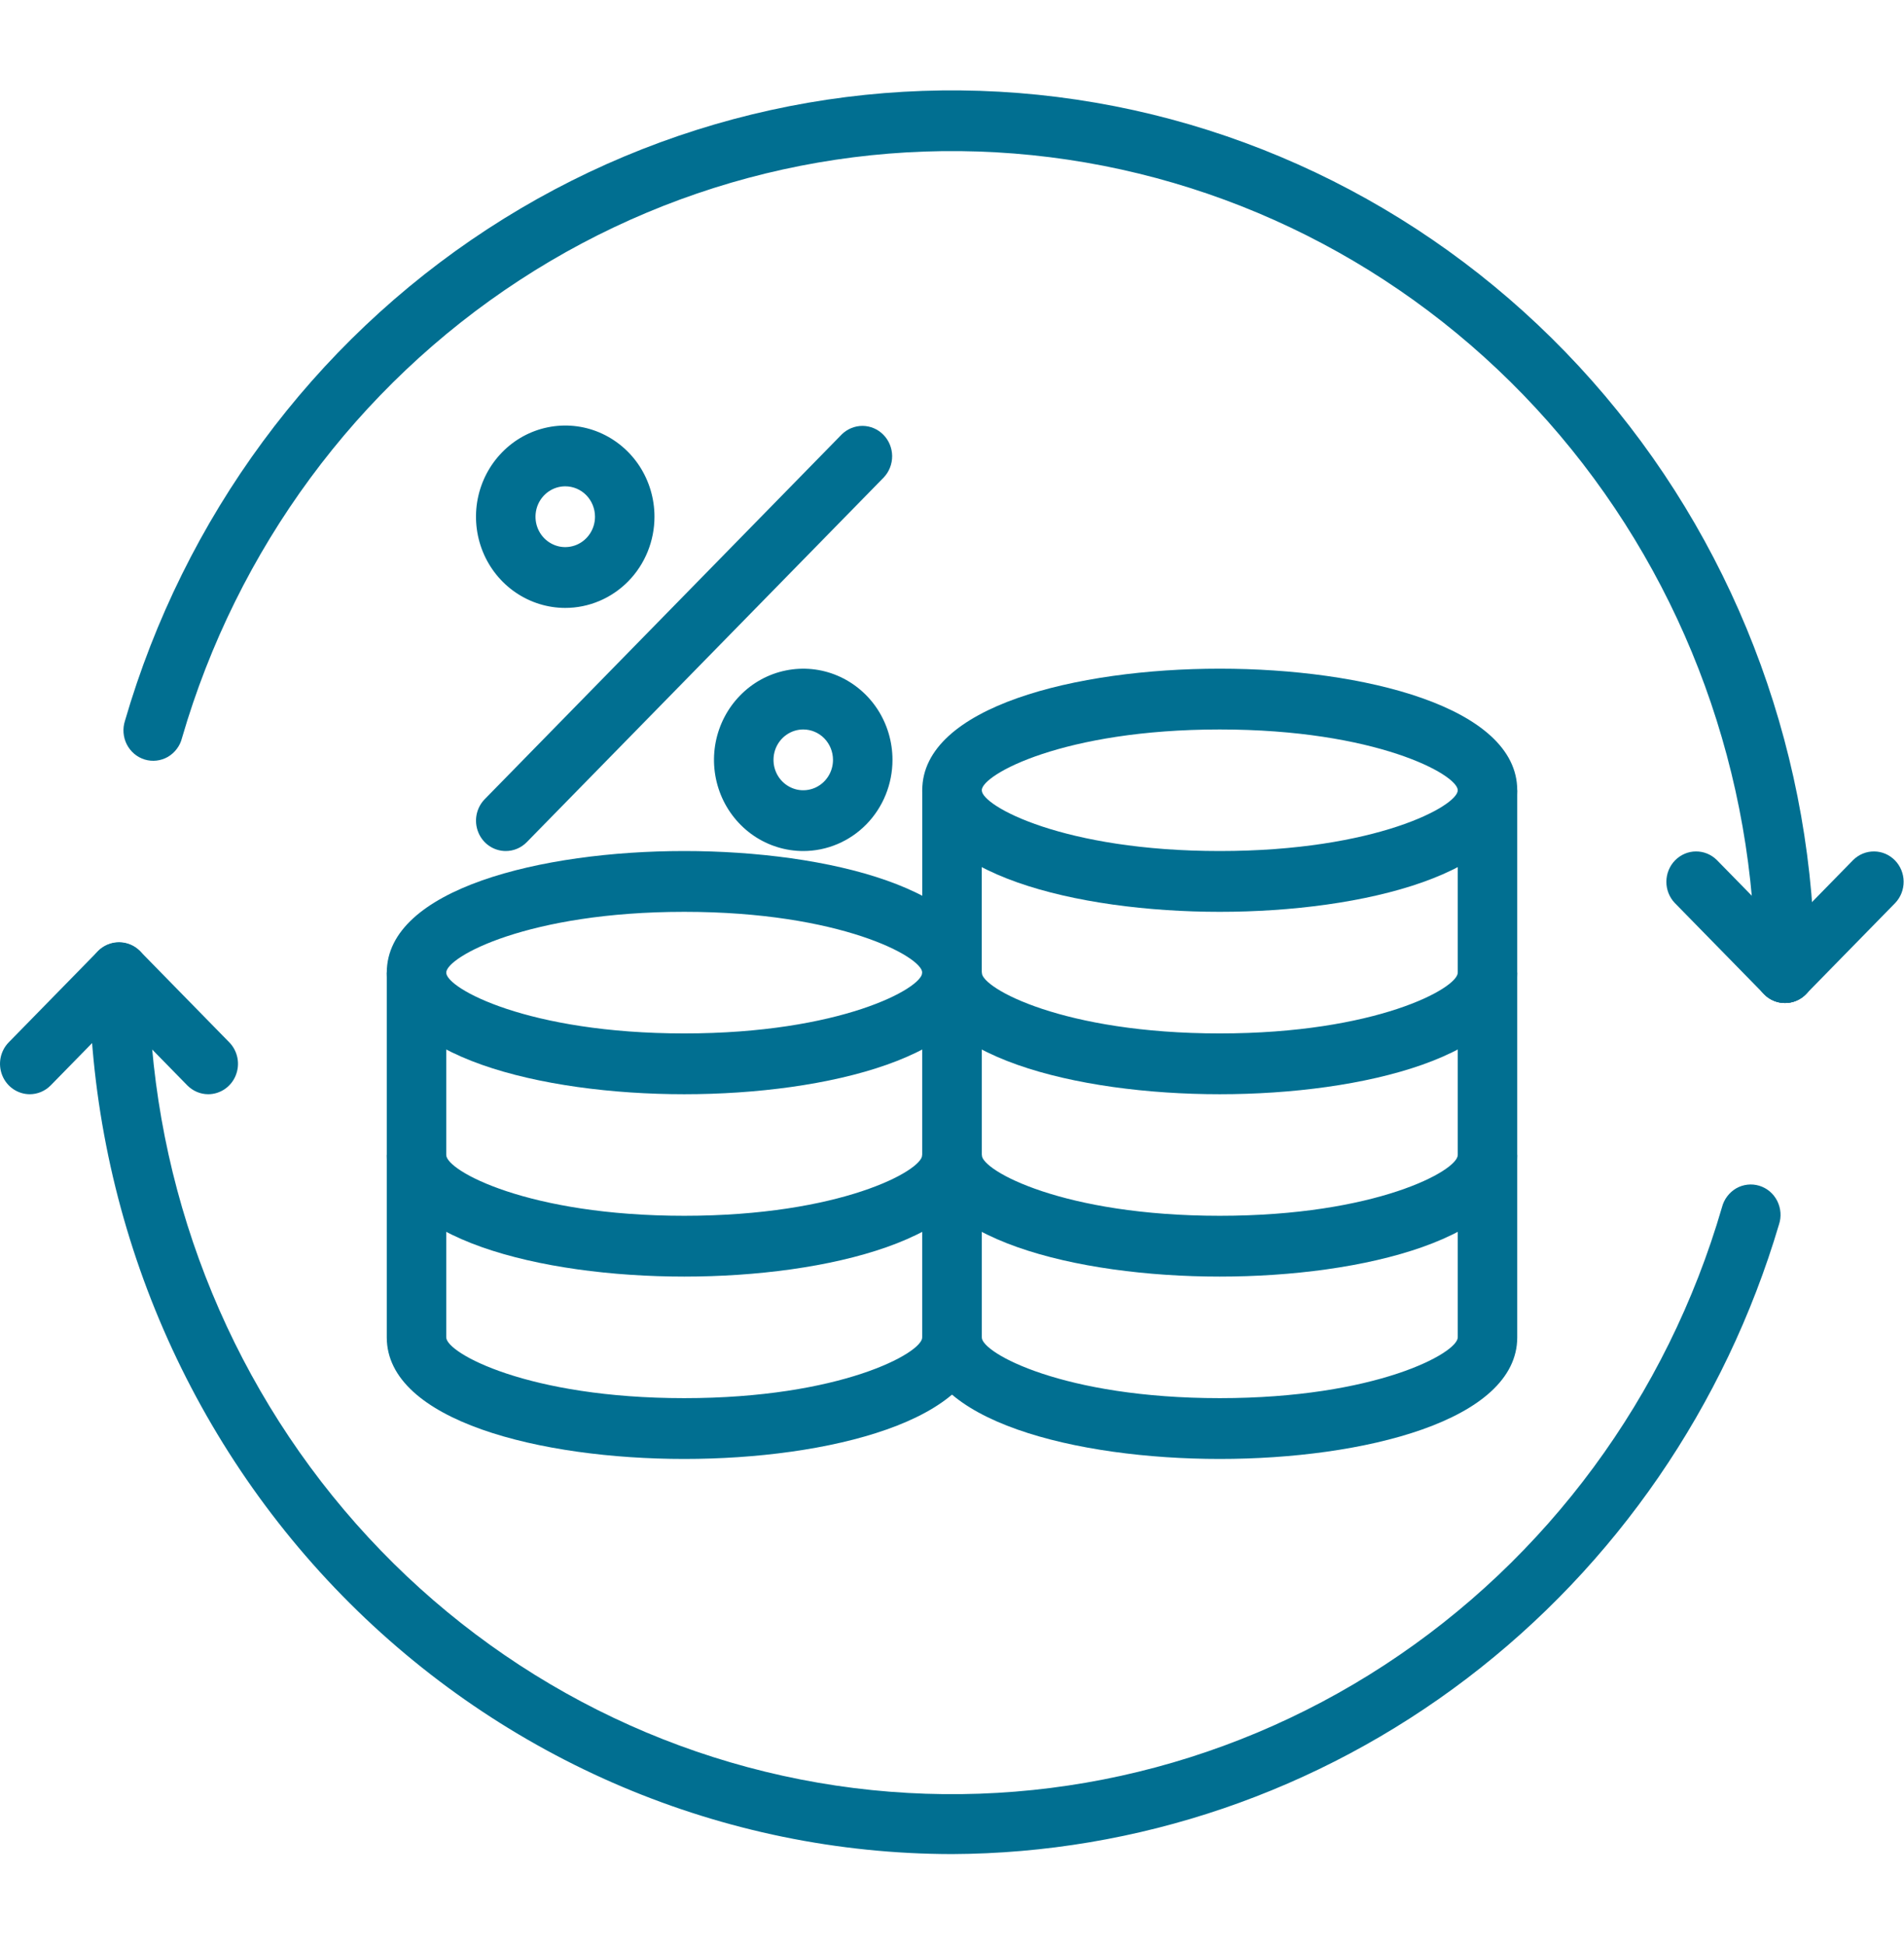
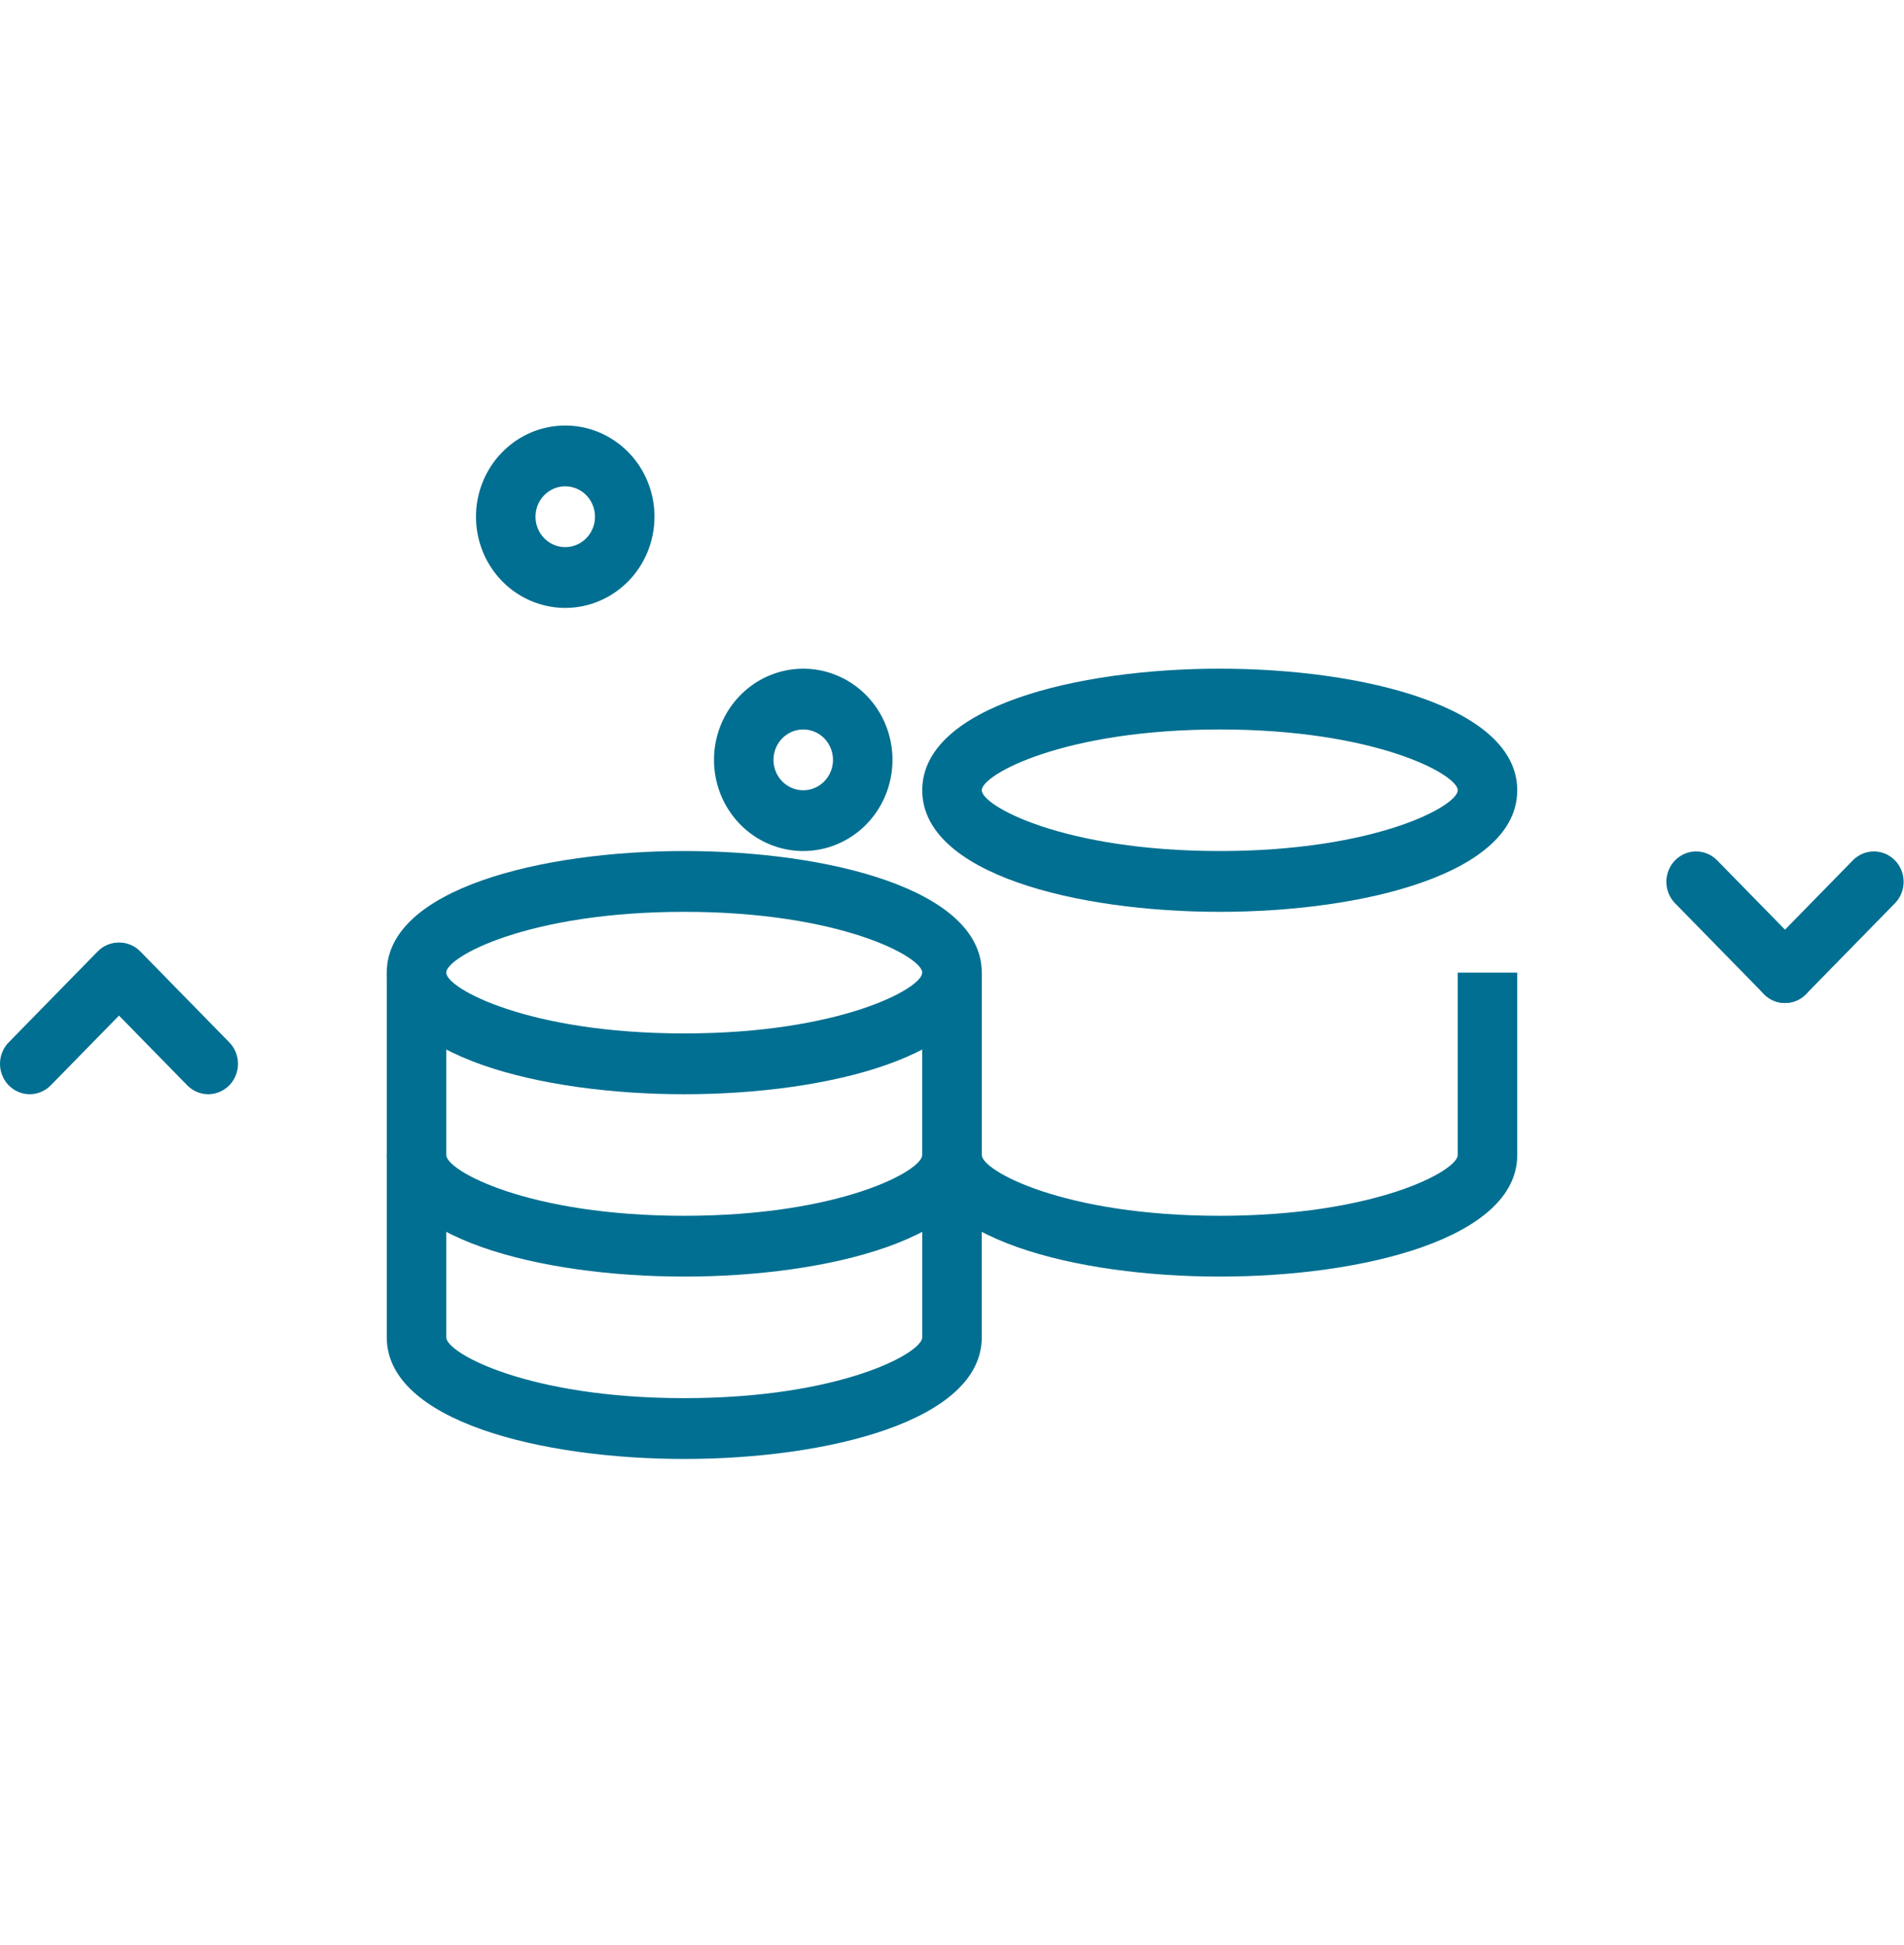
<svg xmlns="http://www.w3.org/2000/svg" width="46" height="47" viewBox="0 0 46 47" fill="none">
-   <path d="M23 44.797C17.474 44.79 12.176 42.544 8.268 38.552C4.361 34.559 2.163 29.146 2.156 23.5C2.156 23.305 2.232 23.118 2.367 22.981C2.502 22.843 2.684 22.766 2.875 22.766C3.066 22.766 3.248 22.843 3.383 22.981C3.518 23.118 3.594 23.305 3.594 23.5C3.589 28.267 5.264 32.875 8.314 36.483C11.363 40.09 15.582 42.454 20.198 43.142C24.815 43.83 29.519 42.796 33.45 40.229C37.381 37.663 40.276 33.735 41.603 29.166C41.628 29.07 41.671 28.981 41.73 28.904C41.789 28.826 41.862 28.761 41.946 28.712C42.03 28.664 42.123 28.634 42.218 28.623C42.314 28.612 42.411 28.621 42.503 28.649C42.596 28.677 42.682 28.724 42.756 28.786C42.83 28.849 42.891 28.926 42.936 29.013C42.98 29.101 43.007 29.196 43.015 29.294C43.023 29.392 43.011 29.491 42.98 29.584C41.68 33.97 39.038 37.814 35.442 40.552C31.846 43.29 27.485 44.778 23 44.797Z" fill="#016F91" />
-   <path d="M43.125 24.234C42.934 24.234 42.752 24.157 42.617 24.019C42.482 23.881 42.406 23.695 42.406 23.5C42.411 18.733 40.736 14.125 37.686 10.517C34.637 6.91 30.418 4.546 25.801 3.858C21.185 3.17 16.481 4.204 12.55 6.771C8.619 9.337 5.724 13.265 4.396 17.834C4.372 17.93 4.329 18.019 4.27 18.096C4.211 18.174 4.138 18.239 4.054 18.288C3.97 18.336 3.877 18.366 3.781 18.377C3.686 18.388 3.589 18.379 3.496 18.351C3.404 18.323 3.318 18.276 3.244 18.214C3.17 18.151 3.109 18.074 3.064 17.987C3.019 17.899 2.993 17.804 2.985 17.706C2.977 17.608 2.989 17.509 3.019 17.416C4.446 12.509 7.555 8.291 11.777 5.535C15.999 2.779 21.051 1.668 26.009 2.407C30.966 3.146 35.497 5.685 38.773 9.558C42.048 13.432 43.848 18.381 43.844 23.5C43.844 23.695 43.768 23.881 43.633 24.019C43.498 24.157 43.316 24.234 43.125 24.234Z" fill="#016F91" />
  <path d="M0.719 26.438C0.577 26.438 0.438 26.394 0.32 26.314C0.201 26.233 0.109 26.118 0.055 25.984C0.001 25.85 -0.014 25.702 0.014 25.56C0.042 25.418 0.11 25.287 0.211 25.184L2.367 22.981C2.502 22.847 2.684 22.773 2.873 22.775C3.061 22.776 3.241 22.854 3.374 22.99C3.508 23.126 3.583 23.31 3.585 23.503C3.587 23.695 3.514 23.881 3.383 24.019L1.227 26.222C1.092 26.36 0.909 26.438 0.719 26.438Z" fill="#016F91" />
  <path d="M5.031 26.438C4.841 26.438 4.658 26.36 4.523 26.222L2.367 24.019C2.236 23.881 2.163 23.695 2.165 23.503C2.167 23.31 2.242 23.126 2.376 22.99C2.509 22.854 2.689 22.776 2.878 22.775C3.066 22.773 3.248 22.847 3.383 22.981L5.539 25.184C5.64 25.287 5.708 25.418 5.736 25.56C5.764 25.702 5.749 25.85 5.695 25.984C5.641 26.118 5.549 26.233 5.43 26.314C5.312 26.394 5.173 26.438 5.031 26.438Z" fill="#016F91" />
  <path d="M43.125 24.234C42.983 24.234 42.844 24.191 42.726 24.111C42.608 24.03 42.516 23.915 42.461 23.781C42.407 23.647 42.393 23.499 42.42 23.357C42.448 23.214 42.516 23.084 42.617 22.981L44.773 20.778C44.909 20.644 45.09 20.57 45.279 20.572C45.467 20.573 45.648 20.651 45.781 20.787C45.914 20.923 45.99 21.107 45.991 21.299C45.993 21.492 45.92 21.678 45.789 21.816L43.633 24.019C43.498 24.157 43.316 24.234 43.125 24.234Z" fill="#016F91" />
  <path d="M43.125 24.234C42.934 24.234 42.752 24.157 42.617 24.019L40.461 21.816C40.33 21.678 40.257 21.492 40.259 21.299C40.261 21.107 40.336 20.923 40.469 20.787C40.603 20.651 40.783 20.573 40.971 20.572C41.16 20.57 41.341 20.644 41.477 20.778L43.633 22.981C43.734 23.084 43.802 23.214 43.83 23.357C43.858 23.499 43.843 23.647 43.789 23.781C43.734 23.915 43.642 24.03 43.524 24.111C43.406 24.191 43.267 24.234 43.125 24.234Z" fill="#016F91" />
  <path d="M29.469 22.031C26.007 22.031 22.281 21.112 22.281 19.094C22.281 17.076 26.007 16.156 29.469 16.156C32.93 16.156 36.656 17.076 36.656 19.094C36.656 21.112 32.93 22.031 29.469 22.031ZM29.469 17.625C25.696 17.625 23.719 18.716 23.719 19.094C23.719 19.471 25.696 20.562 29.469 20.562C33.242 20.562 35.219 19.471 35.219 19.094C35.219 18.716 33.242 17.625 29.469 17.625Z" fill="#016F91" />
-   <path d="M29.469 26.438C26.007 26.438 22.281 25.518 22.281 23.5V19.094H23.719V23.5C23.719 23.878 25.696 24.969 29.469 24.969C33.242 24.969 35.219 23.878 35.219 23.5V19.094H36.656V23.5C36.656 25.518 32.93 26.438 29.469 26.438Z" fill="#016F91" />
  <path d="M29.469 30.844C26.007 30.844 22.281 29.924 22.281 27.906V23.5H23.719V27.906C23.719 28.284 25.696 29.375 29.469 29.375C33.242 29.375 35.219 28.284 35.219 27.906V23.5H36.656V27.906C36.656 29.924 32.93 30.844 29.469 30.844Z" fill="#016F91" />
-   <path d="M29.469 35.25C26.007 35.25 22.281 34.331 22.281 32.312V27.906H23.719V32.312C23.719 32.69 25.696 33.781 29.469 33.781C33.242 33.781 35.219 32.69 35.219 32.312V27.906H36.656V32.312C36.656 34.331 32.93 35.25 29.469 35.25Z" fill="#016F91" />
  <path d="M16.531 26.438C13.07 26.438 9.344 25.518 9.344 23.5C9.344 21.482 13.07 20.562 16.531 20.562C19.993 20.562 23.719 21.482 23.719 23.5C23.719 25.518 19.993 26.438 16.531 26.438ZM16.531 22.031C12.758 22.031 10.781 23.122 10.781 23.5C10.781 23.878 12.758 24.969 16.531 24.969C20.304 24.969 22.281 23.878 22.281 23.5C22.281 23.122 20.304 22.031 16.531 22.031Z" fill="#016F91" />
  <path d="M16.531 30.844C13.07 30.844 9.344 29.924 9.344 27.906V23.5H10.781V27.906C10.781 28.284 12.758 29.375 16.531 29.375C20.304 29.375 22.281 28.284 22.281 27.906V23.5H23.719V27.906C23.719 29.924 19.993 30.844 16.531 30.844Z" fill="#016F91" />
  <path d="M16.531 35.25C13.07 35.25 9.344 34.331 9.344 32.312V27.906H10.781V32.312C10.781 32.69 12.758 33.781 16.531 33.781C20.304 33.781 22.281 32.69 22.281 32.312V27.906H23.719V32.312C23.719 34.331 19.993 35.25 16.531 35.25Z" fill="#016F91" />
-   <path d="M12.219 20.562C12.077 20.562 11.938 20.519 11.82 20.439C11.701 20.358 11.609 20.243 11.555 20.109C11.501 19.975 11.486 19.827 11.514 19.685C11.542 19.543 11.61 19.412 11.711 19.309L20.336 10.496C20.471 10.363 20.653 10.289 20.841 10.29C21.03 10.292 21.21 10.369 21.343 10.505C21.477 10.642 21.552 10.826 21.554 11.018C21.555 11.211 21.483 11.396 21.352 11.535L12.727 20.347C12.592 20.485 12.409 20.562 12.219 20.562Z" fill="#016F91" />
  <path d="M13.656 14.688C13.23 14.688 12.813 14.558 12.458 14.316C12.104 14.074 11.827 13.73 11.664 13.328C11.501 12.925 11.458 12.482 11.541 12.055C11.625 11.627 11.83 11.235 12.132 10.927C12.433 10.618 12.817 10.409 13.236 10.324C13.654 10.239 14.087 10.282 14.481 10.449C14.875 10.616 15.212 10.898 15.449 11.26C15.686 11.623 15.812 12.049 15.812 12.484C15.812 13.069 15.585 13.629 15.181 14.042C14.777 14.455 14.228 14.688 13.656 14.688ZM13.656 11.75C13.514 11.75 13.375 11.793 13.257 11.874C13.139 11.954 13.047 12.069 12.992 12.203C12.938 12.338 12.924 12.485 12.951 12.628C12.979 12.77 13.047 12.901 13.148 13.004C13.248 13.106 13.377 13.176 13.516 13.205C13.655 13.233 13.8 13.218 13.931 13.163C14.063 13.107 14.175 13.013 14.254 12.892C14.333 12.772 14.375 12.63 14.375 12.484C14.375 12.29 14.299 12.103 14.165 11.965C14.03 11.827 13.847 11.75 13.656 11.75Z" fill="#016F91" />
  <path d="M19.406 20.562C18.98 20.562 18.563 20.433 18.208 20.191C17.854 19.949 17.577 19.605 17.414 19.203C17.251 18.8 17.208 18.357 17.291 17.93C17.375 17.502 17.58 17.11 17.882 16.802C18.183 16.493 18.567 16.284 18.986 16.199C19.404 16.114 19.837 16.157 20.231 16.324C20.625 16.491 20.962 16.773 21.199 17.135C21.436 17.498 21.562 17.924 21.562 18.359C21.562 18.944 21.335 19.504 20.931 19.917C20.527 20.33 19.978 20.562 19.406 20.562ZM19.406 17.625C19.264 17.625 19.125 17.668 19.007 17.749C18.889 17.829 18.797 17.944 18.742 18.078C18.688 18.212 18.674 18.36 18.701 18.503C18.729 18.645 18.797 18.776 18.898 18.879C18.998 18.981 19.127 19.051 19.266 19.08C19.405 19.108 19.55 19.093 19.681 19.038C19.813 18.982 19.925 18.888 20.004 18.767C20.083 18.647 20.125 18.505 20.125 18.359C20.125 18.165 20.049 17.978 19.915 17.84C19.78 17.702 19.597 17.625 19.406 17.625Z" fill="#016F91" />
</svg>